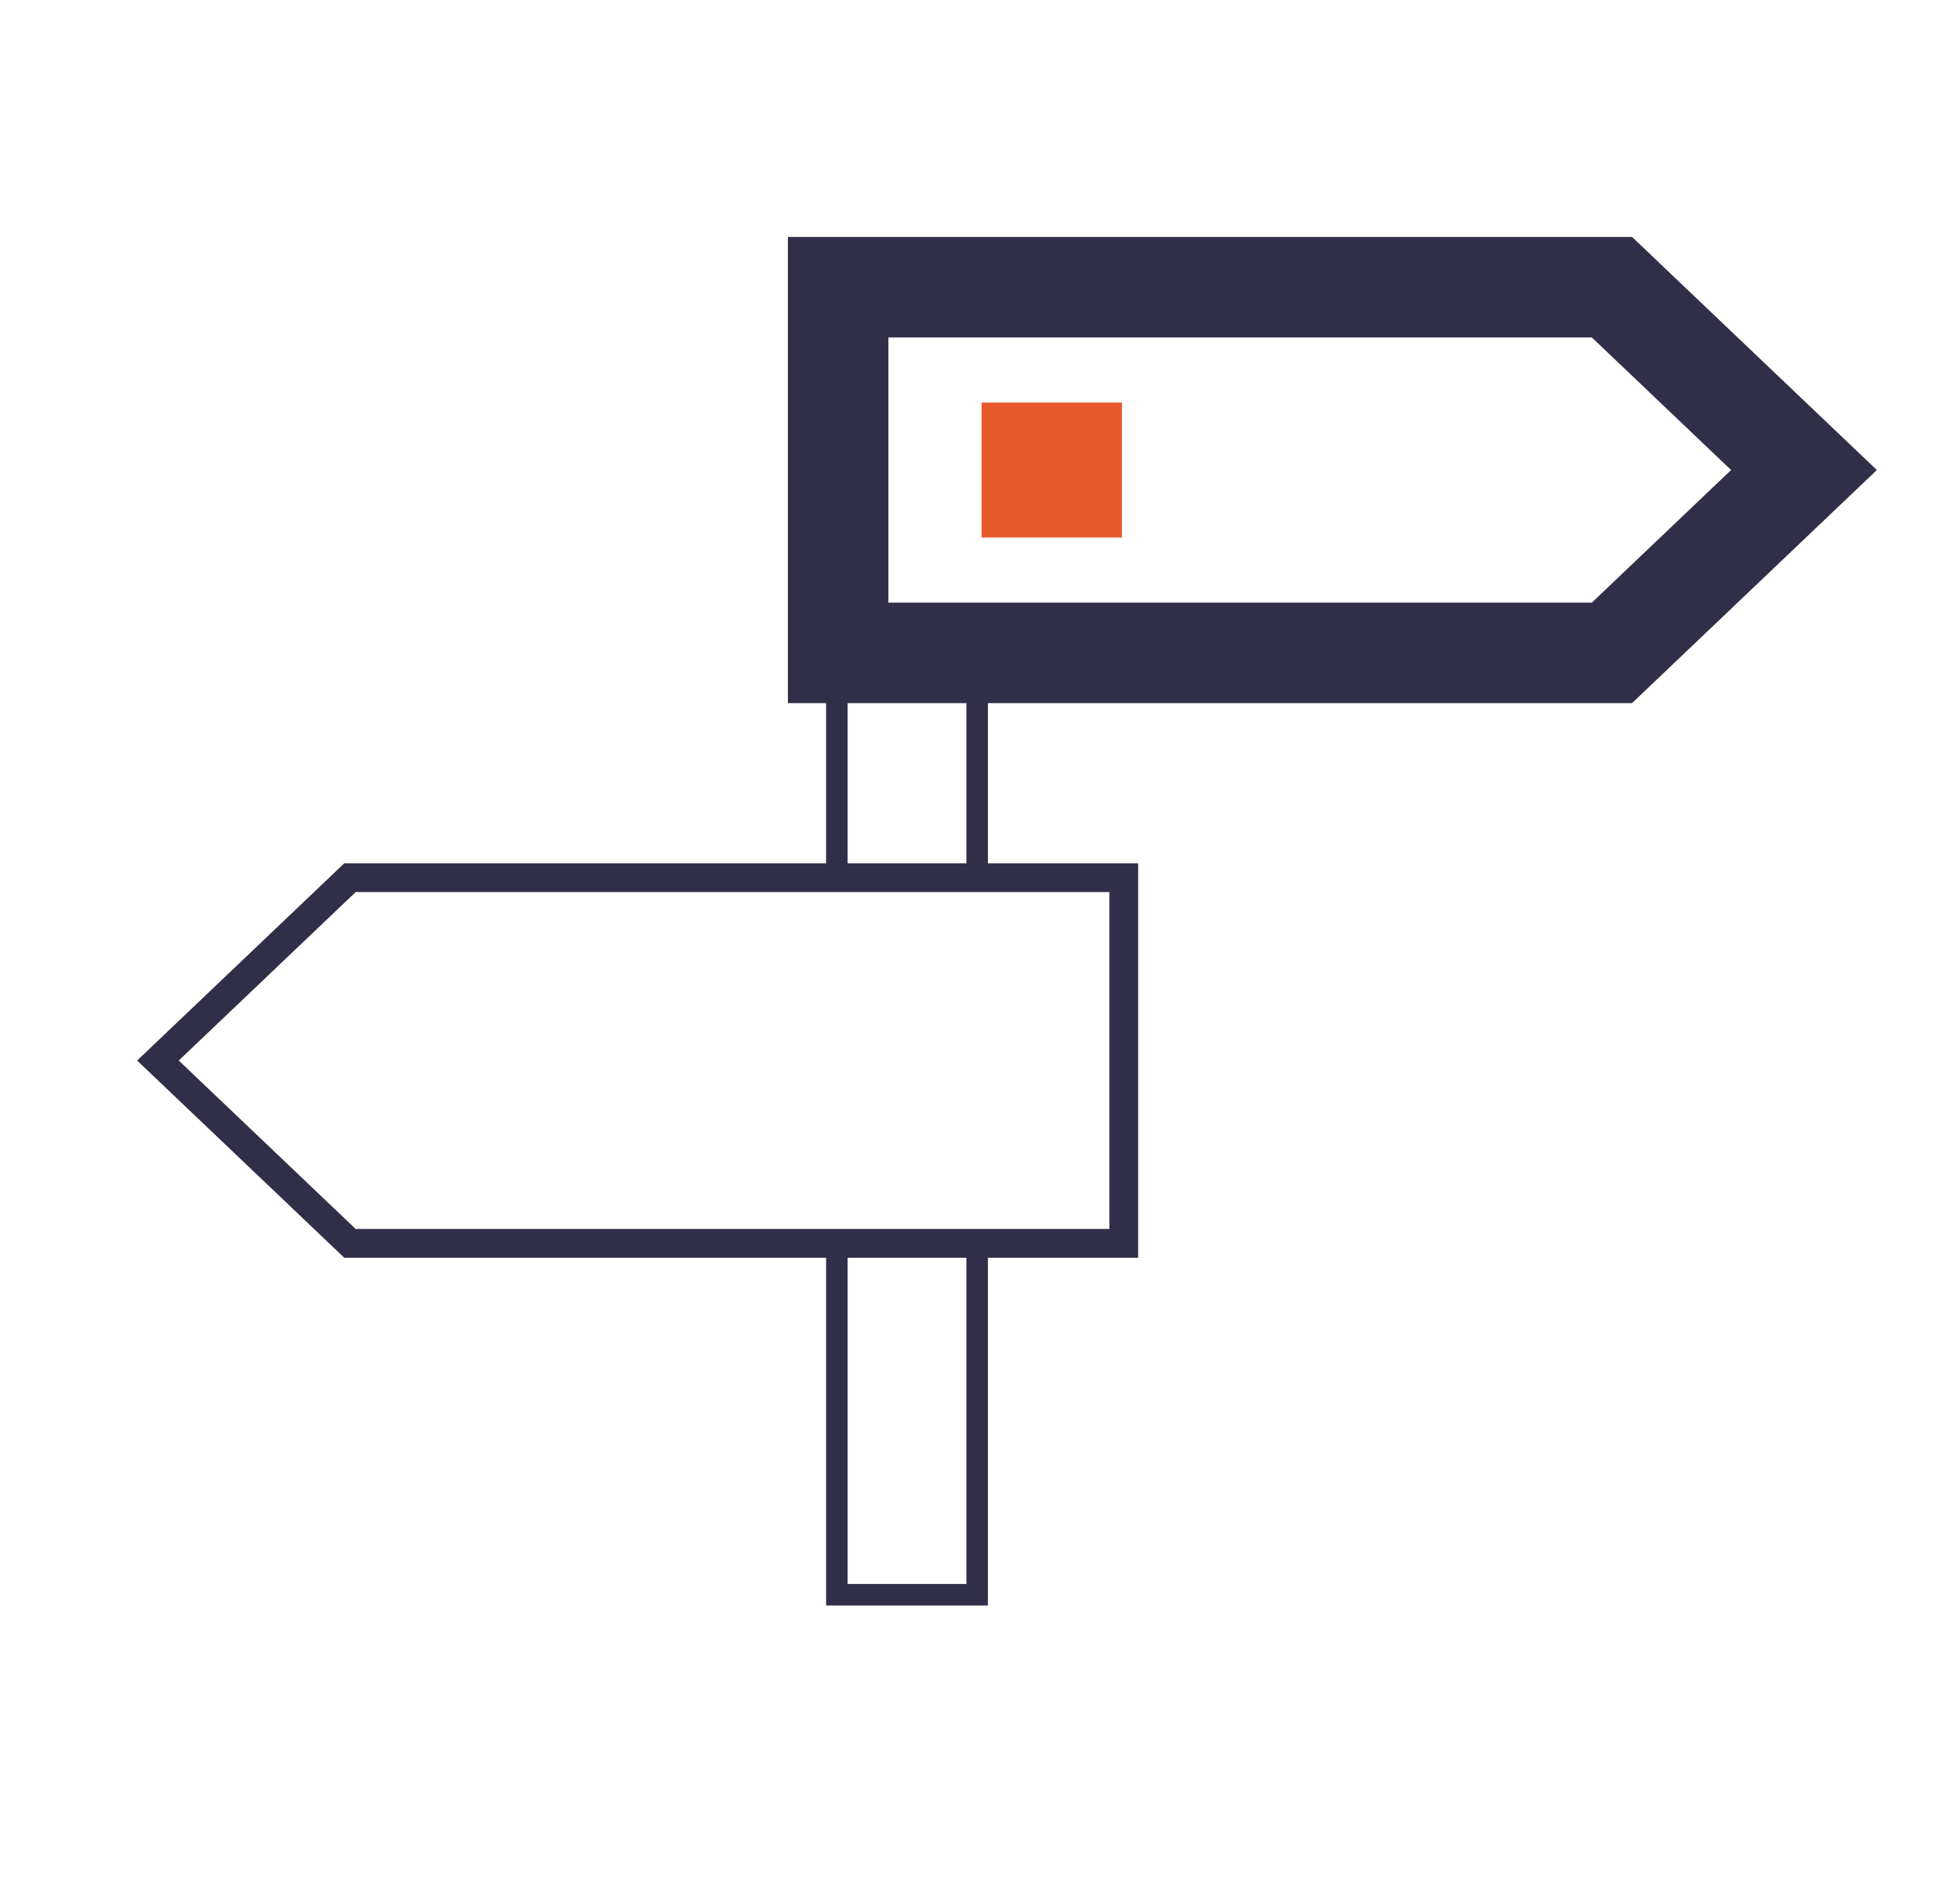
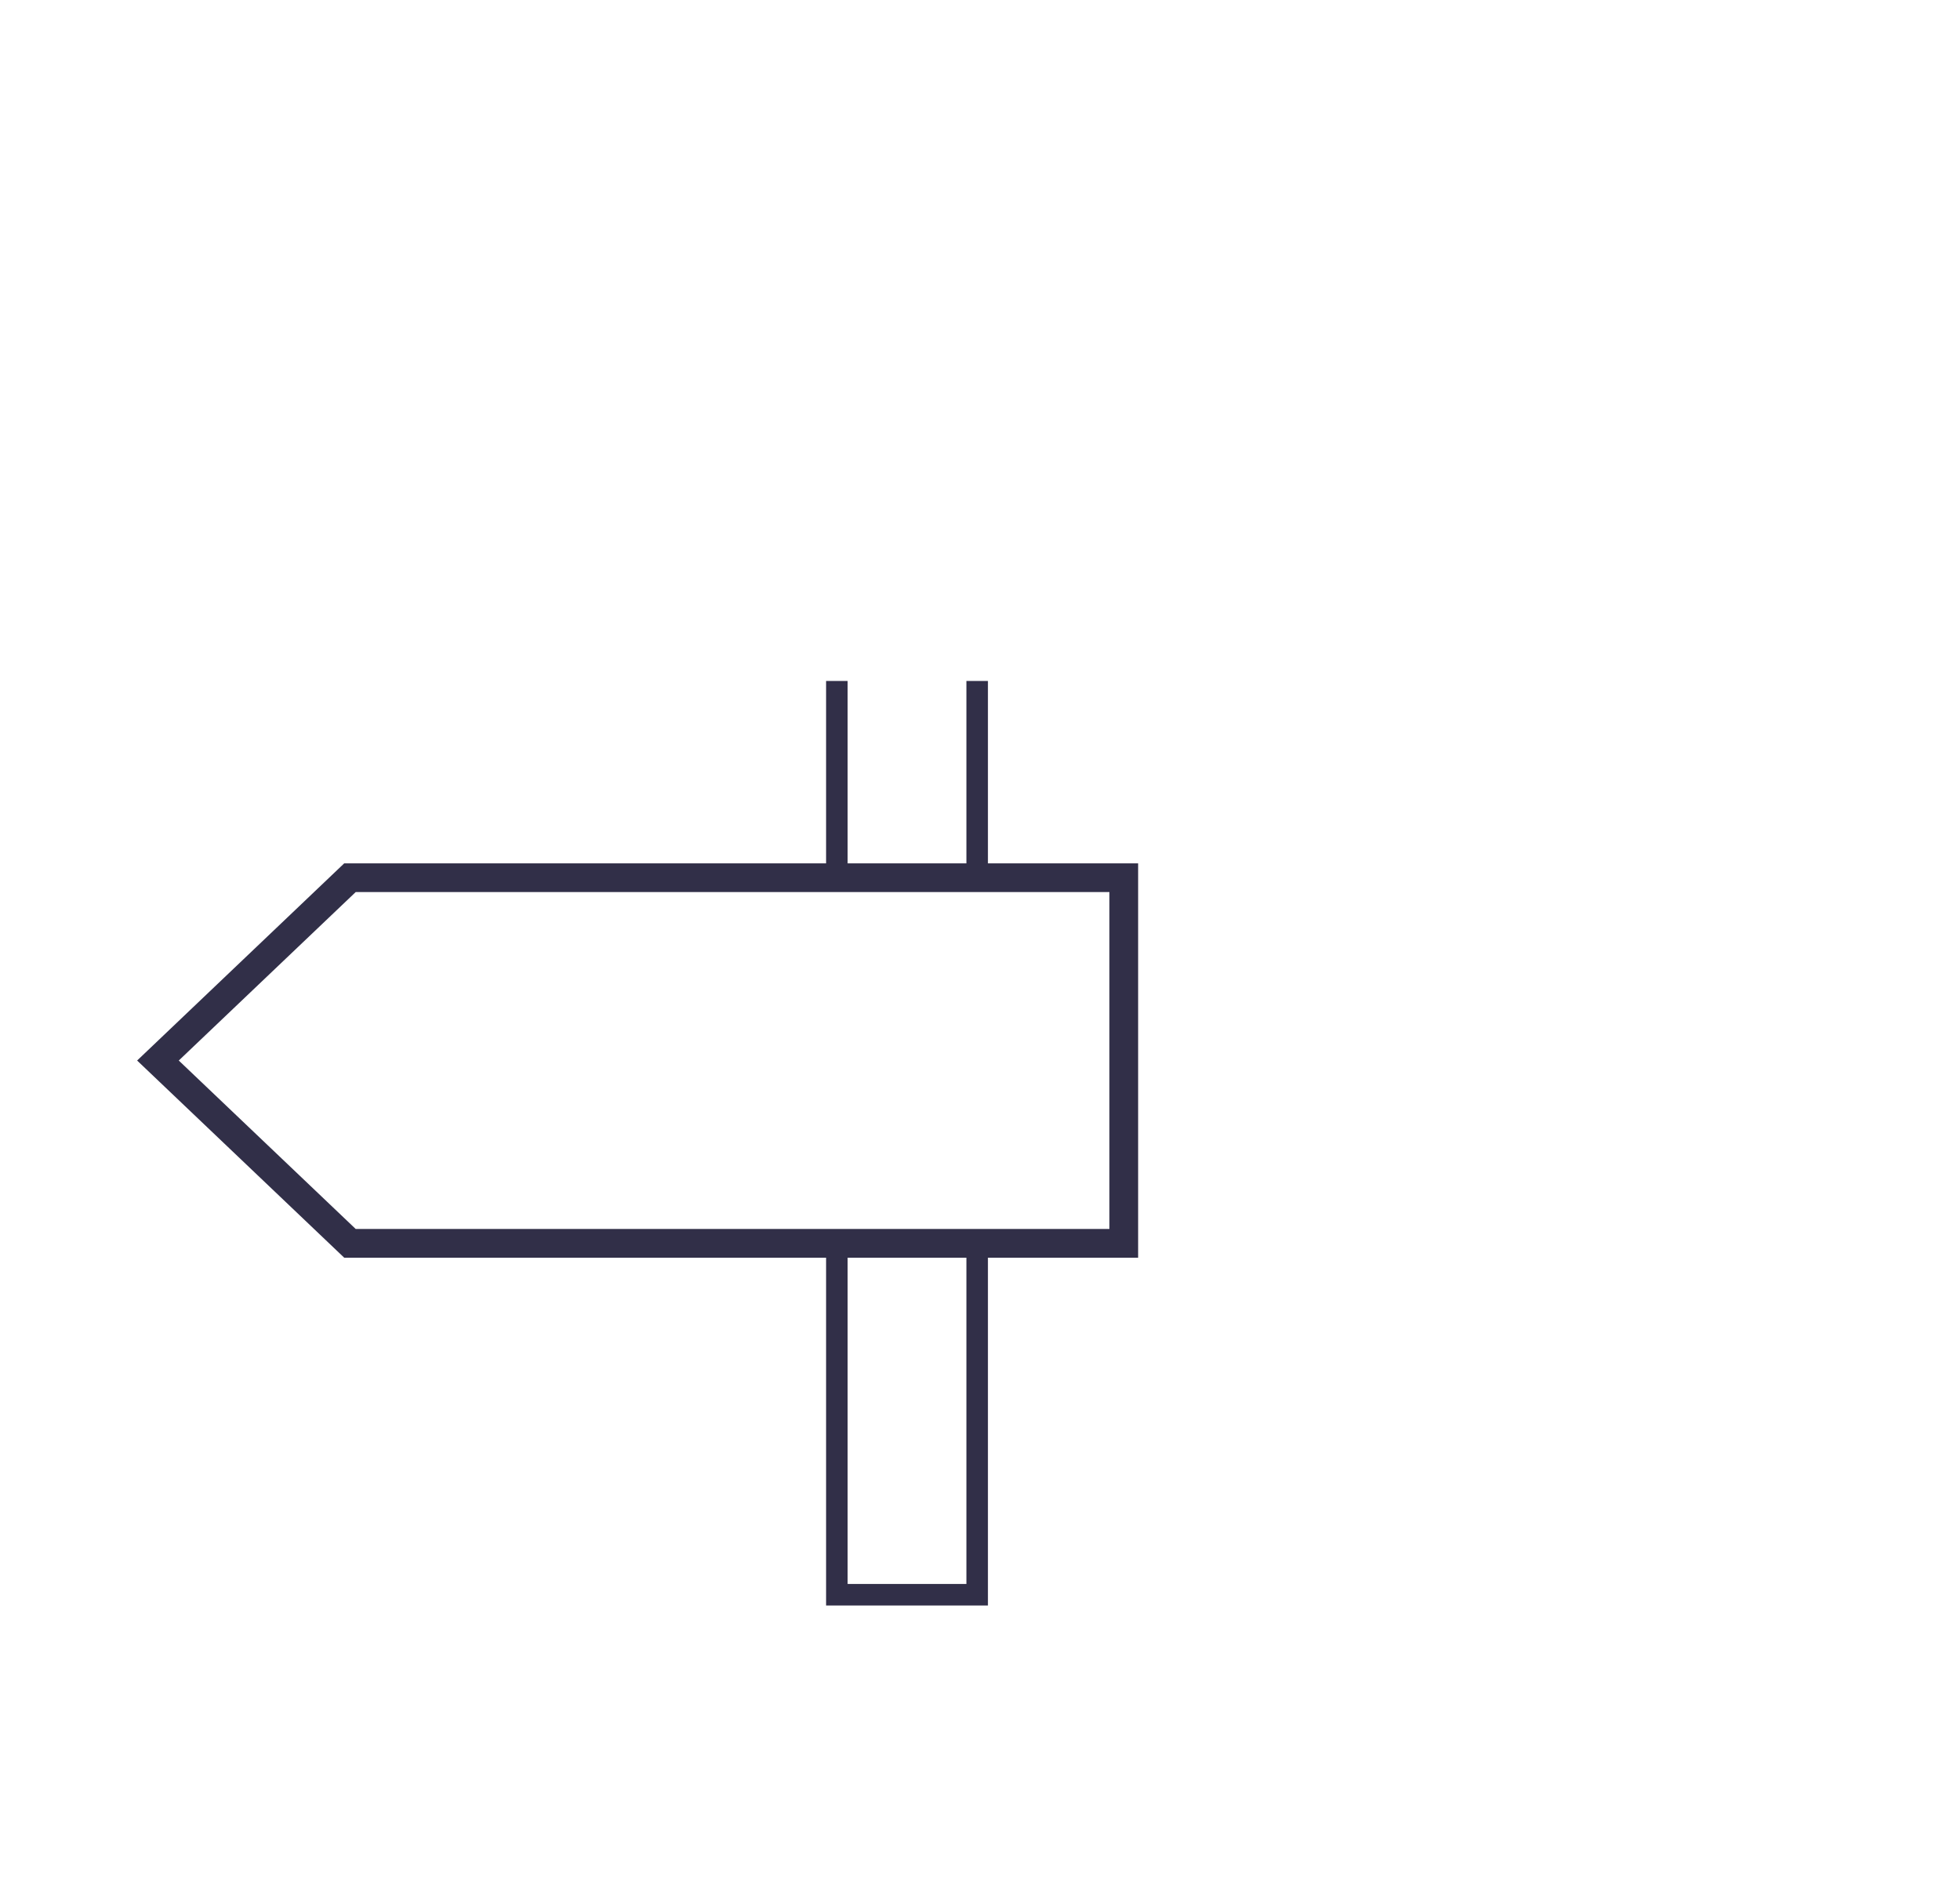
<svg xmlns="http://www.w3.org/2000/svg" width="546" height="525" viewBox="0 0 546 525" fill="none">
  <path d="M233.124 189.67V245M272.21 245V189.67M272.21 346.5V444.186H233.124V346.5" stroke="#312F48" stroke-width="6" />
-   <path d="M449.048 181.84H233.486V80H449.048L502.536 130.918L449.048 181.84Z" stroke="#312F48" stroke-width="28" />
-   <path d="M312.525 112.13H273.439V149.722H312.525V112.13Z" fill="#E9592C" />
  <path d="M97.488 244.47H313.05V346.31H97.488L44 295.392L97.488 244.47Z" stroke="#312F48" stroke-width="8" />
</svg>